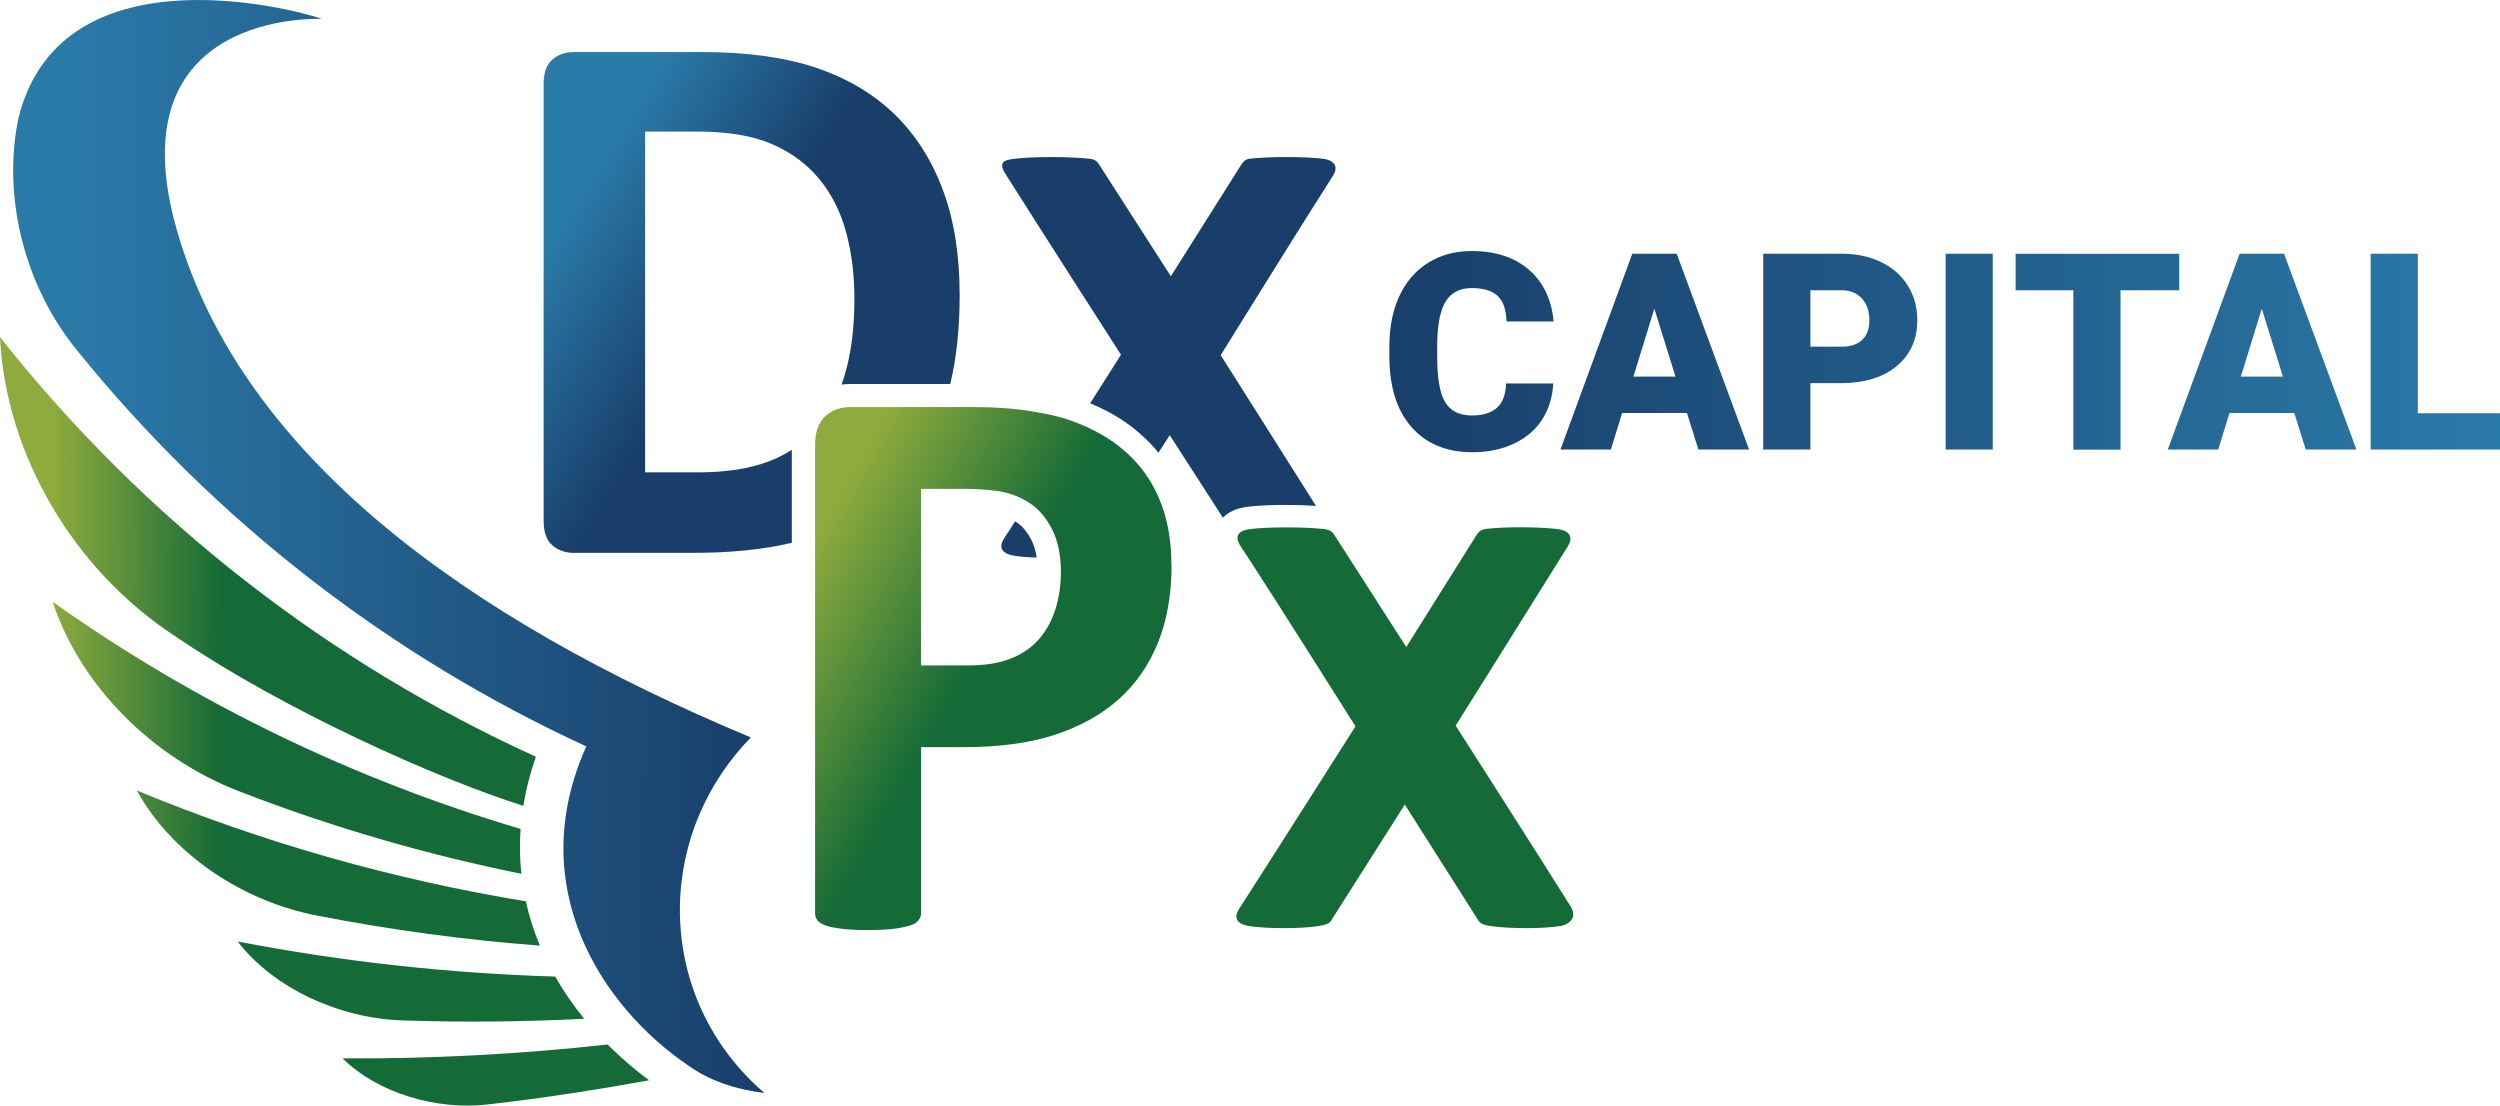
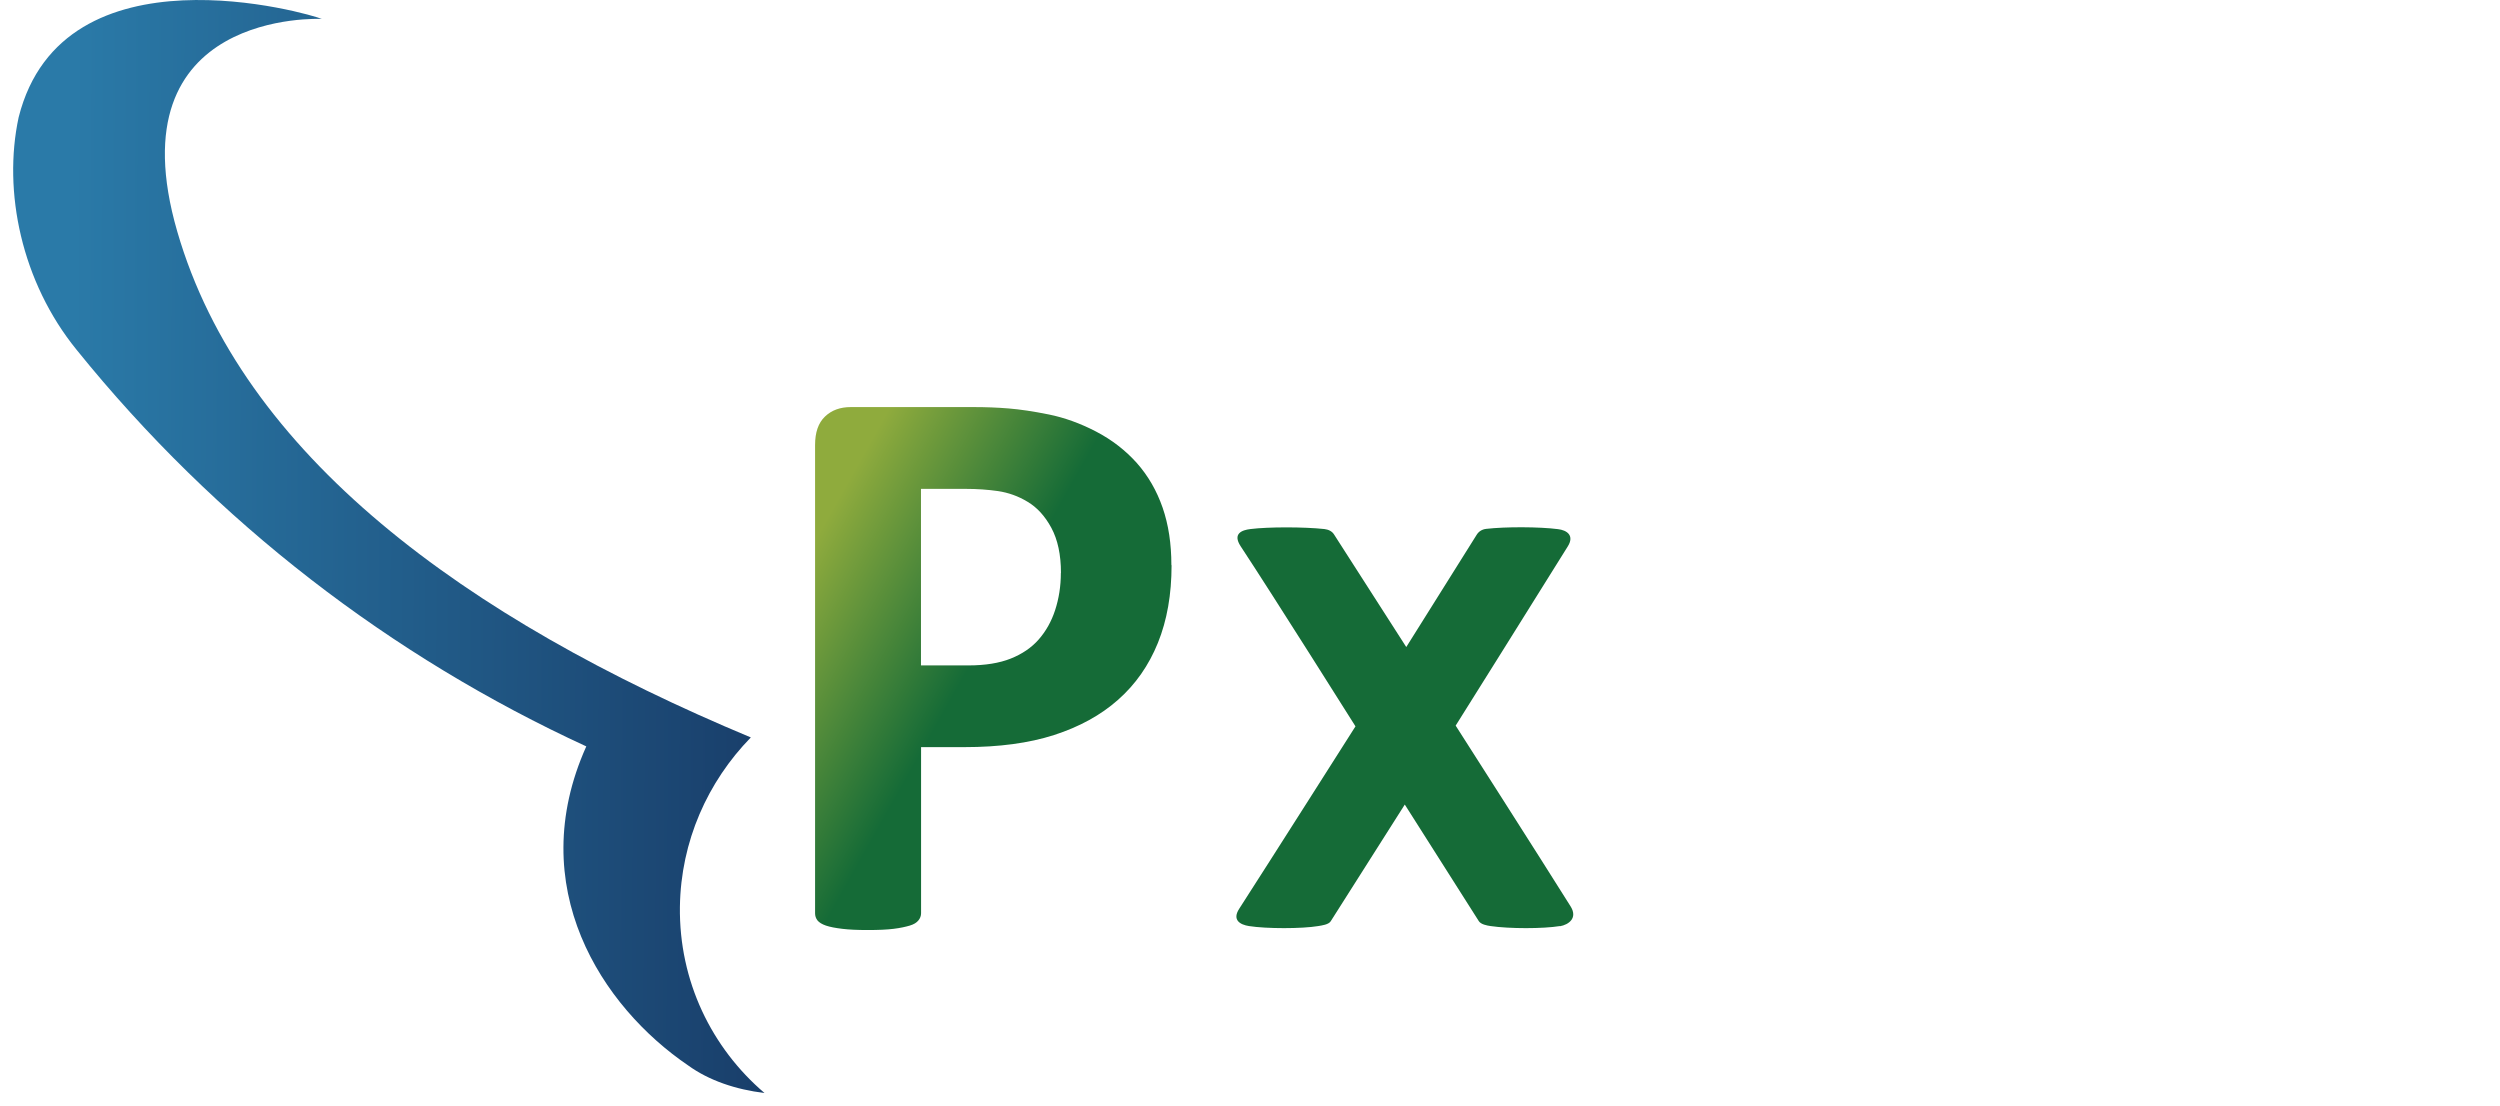
<svg xmlns="http://www.w3.org/2000/svg" xmlns:xlink="http://www.w3.org/1999/xlink" id="Ebene_2" data-name="Ebene 2" viewBox="0 0 270.77 119.75">
  <defs>
    <style>
      .cls-1 {
        fill: url(#linear-gradient-2);
      }

      .cls-2 {
        fill: url(#linear-gradient-4);
      }

      .cls-3 {
        fill: url(#linear-gradient-3);
      }

      .cls-4 {
        fill: url(#Unbenannter_Verlauf_4);
      }

      .cls-5 {
        fill: url(#linear-gradient);
      }
    </style>
    <linearGradient id="linear-gradient" x1="83.7" y1="53.19" x2="155.27" y2="93.41" gradientUnits="userSpaceOnUse">
      <stop offset=".08" stop-color="#8fab3d" />
      <stop offset=".34" stop-color="#156b37" />
    </linearGradient>
    <linearGradient id="linear-gradient-2" x1="64.47" y1="15.34" x2="82.5" y2="26.36" gradientUnits="userSpaceOnUse">
      <stop offset=".08" stop-color="#2a7aa8" />
      <stop offset="1" stop-color="#193e6a" />
    </linearGradient>
    <linearGradient id="linear-gradient-3" x1=".73" y1="78.27" x2="71.46" y2="78.27" gradientTransform="translate(-.53 -.28) rotate(.31)" xlink:href="#linear-gradient" />
    <linearGradient id="linear-gradient-4" x1="2.06" y1="59.18" x2="83.98" y2="59.18" gradientTransform="translate(-.53 -.28) rotate(.31)" xlink:href="#linear-gradient-2" />
    <linearGradient id="Unbenannter_Verlauf_4" data-name="Unbenannter Verlauf 4" x1="150.48" y1="38.08" x2="270.77" y2="38.08" gradientUnits="userSpaceOnUse">
      <stop offset="0" stop-color="#193e6a" />
      <stop offset="1" stop-color="#2a7aa8" />
    </linearGradient>
  </defs>
  <g id="Ebene_2-2" data-name="Ebene 2">
    <g id="Layer_1" data-name="Layer 1">
      <g>
        <path id="Px" class="cls-5" d="M168.95,100.3c-1.82.3-5.47.3-7.51,0-.41-.06-1.04-.18-1.27-.53l-8.02-12.63-8.03,12.65c-.23.35-.93.44-1.34.51-1.78.3-5.62.3-7.51,0-.95-.15-1.85-.65-1.05-1.88,3.19-4.95,12.59-19.75,12.59-19.75,0,0-8.9-14.14-12.44-19.51-.89-1.36.13-1.75,1.07-1.86,1.92-.24,5.78-.24,8,0,.43.05.83.23,1.05.59l7.82,12.19,7.62-12.15c.23-.38.6-.6,1.04-.65,2.08-.24,5.75-.23,7.77.03.95.11,1.81.67,1.07,1.86-3.21,5.17-12.15,19.42-12.15,19.42,0,0,9.42,14.73,12.45,19.58.79,1.26-.2,1.98-1.16,2.15v-.03ZM126.89,61.22c0,3.16-.49,5.96-1.48,8.41-.99,2.44-2.42,4.49-4.31,6.16-1.88,1.67-4.21,2.94-6.94,3.82s-5.98,1.31-9.69,1.31h-4.71s0,17.99,0,17.99c0,.29-.1.55-.29.78-.19.24-.5.43-.94.56s-1.02.26-1.75.35-1.66.13-2.79.13-2.02-.04-2.76-.13-1.33-.2-1.77-.35-.74-.34-.92-.56c-.18-.24-.26-.49-.26-.78v-50.71c0-1.37.35-2.39,1.07-3.08s1.64-1.03,2.81-1.03h13.28c1.33,0,2.61.05,3.82.15,1.21.1,2.65.31,4.33.65s3.39.95,5.12,1.85c1.73.9,3.2,2.05,4.42,3.41,1.22,1.38,2.15,2.99,2.79,4.83.64,1.85.95,3.92.95,6.2v.03ZM114.91,62.05c0-1.97-.35-3.6-1.04-4.88s-1.56-2.22-2.57-2.82c-1.02-.62-2.08-.99-3.2-1.16-1.12-.16-2.27-.24-3.47-.24h-4.88s0,19.12,0,19.12h5.13c1.83,0,3.36-.25,4.59-.74,1.23-.49,2.25-1.18,3.03-2.07.78-.89,1.38-1.95,1.78-3.18s.62-2.57.62-4.03h.01Z" />
-         <path id="Dx" class="cls-1" d="M83.25,49.98c-2.07.78-4.61,1.18-7.63,1.18h-5.75V14.25h5.57c3.38,0,6.11.45,8.2,1.37,2.08.9,3.79,2.17,5.11,3.79,1.33,1.62,2.3,3.54,2.89,5.75.6,2.21.9,4.59.9,7.17,0,3.13-.34,5.88-1.03,8.22-.11.38-.24.74-.36,1.1.33-.04.67-.06,1-.06h10.77c.68-2.84,1.02-6.05,1.02-9.63,0-4.31-.6-8.1-1.81-11.36-1.21-3.26-2.96-6.01-5.26-8.24-2.31-2.22-5.15-3.9-8.51-5.03-3.36-1.13-7.47-1.69-12.3-1.69h-13.92c-.92,0-1.69.28-2.32.82-.63.54-.94,1.43-.94,2.66v47.28c0,1.23.31,2.12.94,2.66s1.41.82,2.32.82h12.96c4.02,0,7.57-.36,10.66-1.09v-10.07c-.78.5-1.62.92-2.52,1.27h.03ZM109.83,60.19c.64.1,1.51.18,2.45.2-.11-.79-.33-1.47-.63-2.02-.48-.87-1.03-1.51-1.66-1.87l-.05-.03c-.45.7-.84,1.33-1.18,1.83-.79,1.23.1,1.73,1.05,1.88h.01ZM143.3,17.19c-2.02-.24-5.88-.24-7.95,0-.43.05-.72.31-.93.68l-7.61,12.05-7.81-12.17c-.23-.36-.58-.53-1.02-.56-2.23-.24-6.08-.24-8,0-.94.11-1.98.2-1.12,1.58,3.44,5.47,12.55,19.65,12.55,19.65,0,0-1.42,2.23-3.34,5.26.6.25,1.21.53,1.81.84,2,1.04,3.73,2.39,5.15,3.99.15.18.3.35.44.53l1.22-1.91,5.76,8.94c.51-.53,1.34-1.02,2.66-1.18,1.38-.18,3.21-.2,4.19-.2,1.14,0,2.26.04,3.23.1-3.97-6.3-10.32-16.32-10.32-16.32,0,0,8.91-14.37,12.15-19.42.77-1.18-.13-1.75-1.07-1.86h-.01Z" />
-         <path class="cls-3" d="M43.67,110.52c-6.94-.2-13.99-3.49-17.87-8.47-.02-.03-.04-.05-.06-.08,11.45,2.21,22.95,3.45,34.39,3.8.94,1.65,2.01,3.18,3.15,4.57-6.49.33-13.03.4-19.6.18ZM58.48,102.43c-.64-1.53-1.16-3.13-1.53-4.81-14.31-2.36-28.46-6.33-42.14-12.01.02.03.04.07.06.1,3.72,6.71,11.31,11.91,19.55,13.47,8,1.56,16.03,2.63,24.06,3.24ZM56.47,94.64c-.17-1.57-.2-3.2-.09-4.86-17.9-5.31-35.05-13.51-50.68-24.6.01.05.03.09.05.14,2.99,8.95,10.75,16.8,20.27,20.43,9.94,3.85,20.13,6.8,30.45,8.89ZM19.15,69.03c11.73,7.95,28.23,15.31,37.53,18.25.28-1.74.73-3.52,1.36-5.32C35.81,71.84,15.79,56.49,0,36.51c0,.06,0,.12.01.18.65,12.46,7.89,25.08,19.14,32.33ZM65.8,113.13c-9.43,1.04-19.01,1.56-28.69,1.5.02.02.04.04.06.06,3.73,3.67,10.11,5.61,15.78,4.92,5.85-.68,11.63-1.56,17.35-2.61-1.35-1-2.68-2.12-3.97-3.36-.18-.17-.35-.34-.53-.52Z" />
        <path class="cls-2" d="M19.2,25.08C12.2.92,34.85,2.05,34.85,2.05,33.67,1.52,6.82-6.33,2.02,12.7c-1.73,8.04.31,17.85,6.28,25.19,15.1,18.71,34.1,33.24,55.2,42.95-6.83,15.21,1.66,28.19,11.04,34.56,2.25,1.63,5.17,2.61,8.26,2.98-5.72-4.88-9.27-12.11-9.16-20.18.1-7.09,3.01-13.54,7.68-18.33,0,0,0,0,0,0-31-12.93-55.12-30.63-62.12-54.79Z" />
      </g>
-       <path class="cls-4" d="M168.23,41.51c-.07,1.48-.47,2.78-1.19,3.91-.73,1.13-1.75,2.01-3.07,2.63-1.32.62-2.82.93-4.51.93-2.79,0-4.98-.91-6.58-2.72-1.6-1.82-2.4-4.38-2.4-7.69v-1.05c0-2.08.36-3.9,1.08-5.45s1.76-2.76,3.12-3.61,2.93-1.27,4.72-1.27c2.57,0,4.64.68,6.2,2.03,1.56,1.35,2.45,3.22,2.67,5.6h-5.1c-.04-1.29-.36-2.22-.98-2.78-.61-.56-1.54-.84-2.8-.84s-2.2.48-2.8,1.43c-.59.95-.9,2.47-.93,4.56v1.5c0,2.26.28,3.88.85,4.85.57.97,1.55,1.46,2.93,1.46,1.17,0,2.07-.28,2.69-.83.62-.55.95-1.43.99-2.64h5.08ZM182.7,44.73h-7.01l-1.22,3.96h-5.46l7.78-21.21h4.81l7.84,21.21h-5.49l-1.24-3.96ZM176.91,40.79h4.56l-2.29-7.36-2.27,7.36ZM196.08,41.5v7.19h-5.11v-21.21h8.46c1.62,0,3.06.3,4.3.9,1.25.6,2.21,1.45,2.9,2.55.68,1.1,1.03,2.35,1.03,3.75,0,2.07-.74,3.72-2.22,4.96-1.48,1.24-3.51,1.86-6.1,1.86h-3.26ZM196.08,37.55h3.35c.99,0,1.75-.25,2.26-.74s.78-1.19.78-2.1c0-.99-.27-1.78-.8-2.37-.53-.59-1.26-.89-2.18-.9h-3.41v6.12ZM215.83,48.69h-5.1v-21.21h5.1v21.21ZM236.03,31.44h-6.36v17.26h-5.11v-17.26h-6.25v-3.95h17.72v3.95ZM248.48,44.73h-7.01l-1.22,3.96h-5.46l7.78-21.21h4.81l7.84,21.21h-5.49l-1.24-3.96ZM242.7,40.79h4.56l-2.29-7.36-2.27,7.36ZM261.87,44.76h8.9v3.93h-14.01v-21.21h5.11v17.27Z" />
    </g>
  </g>
</svg>